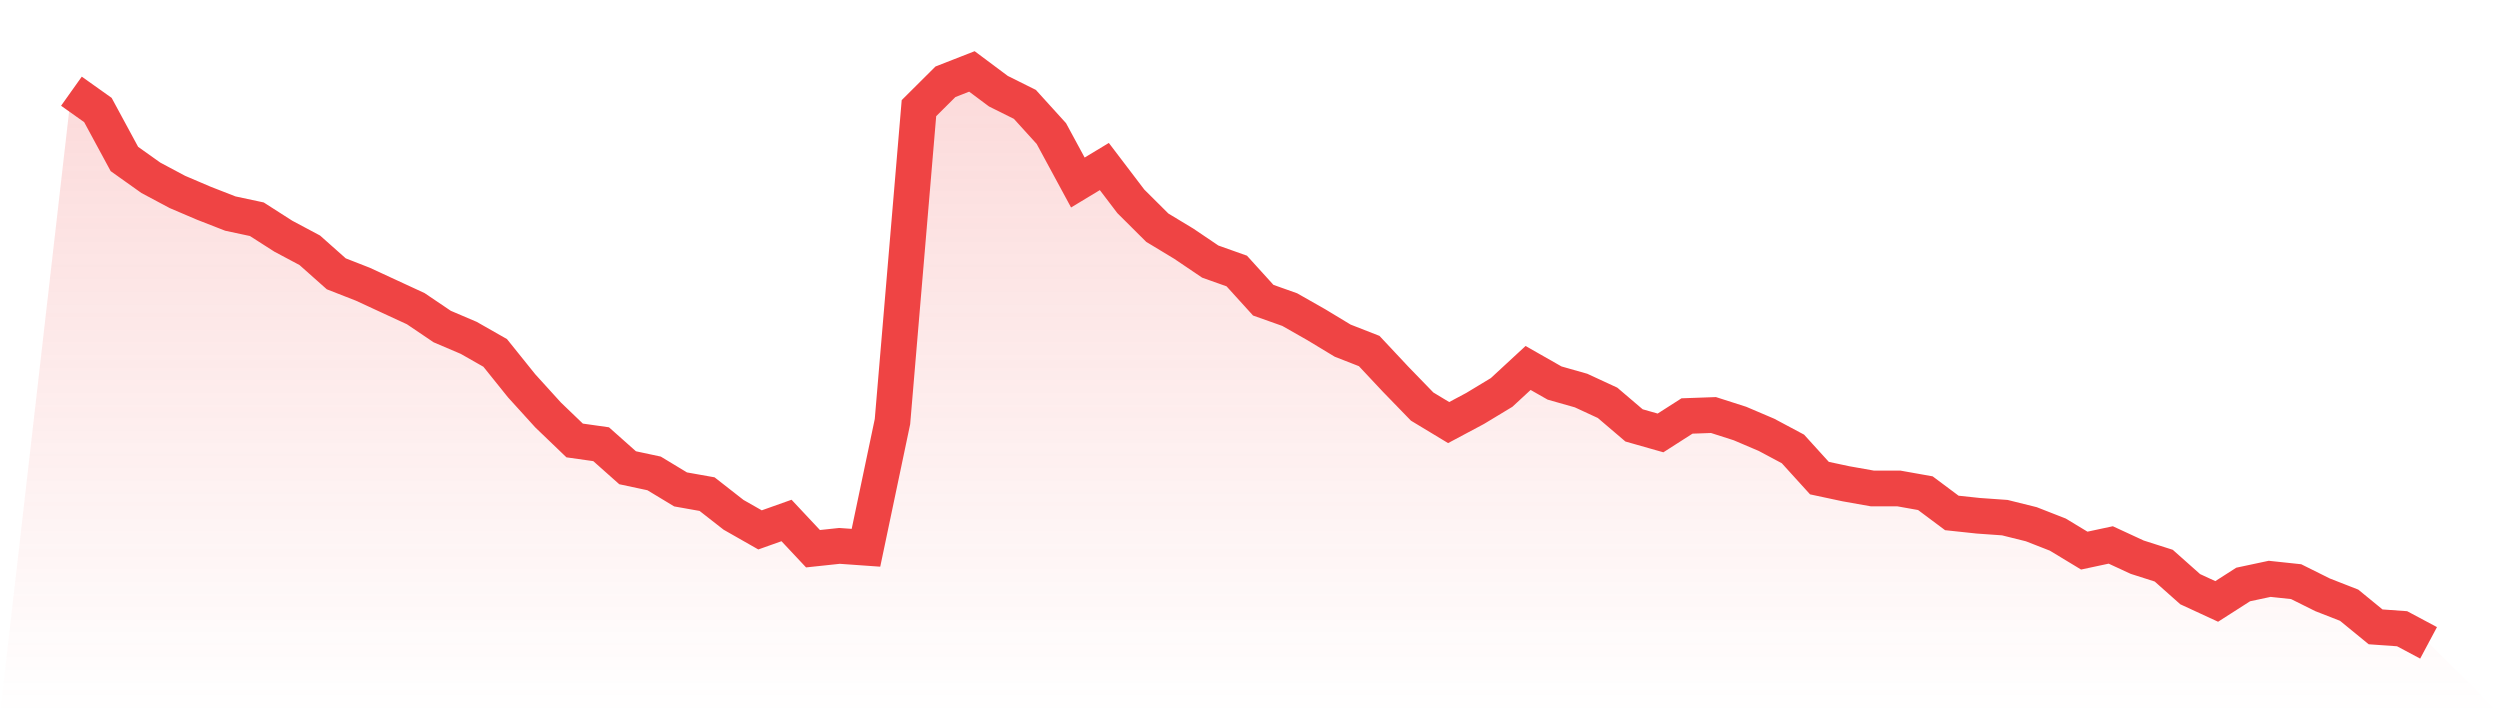
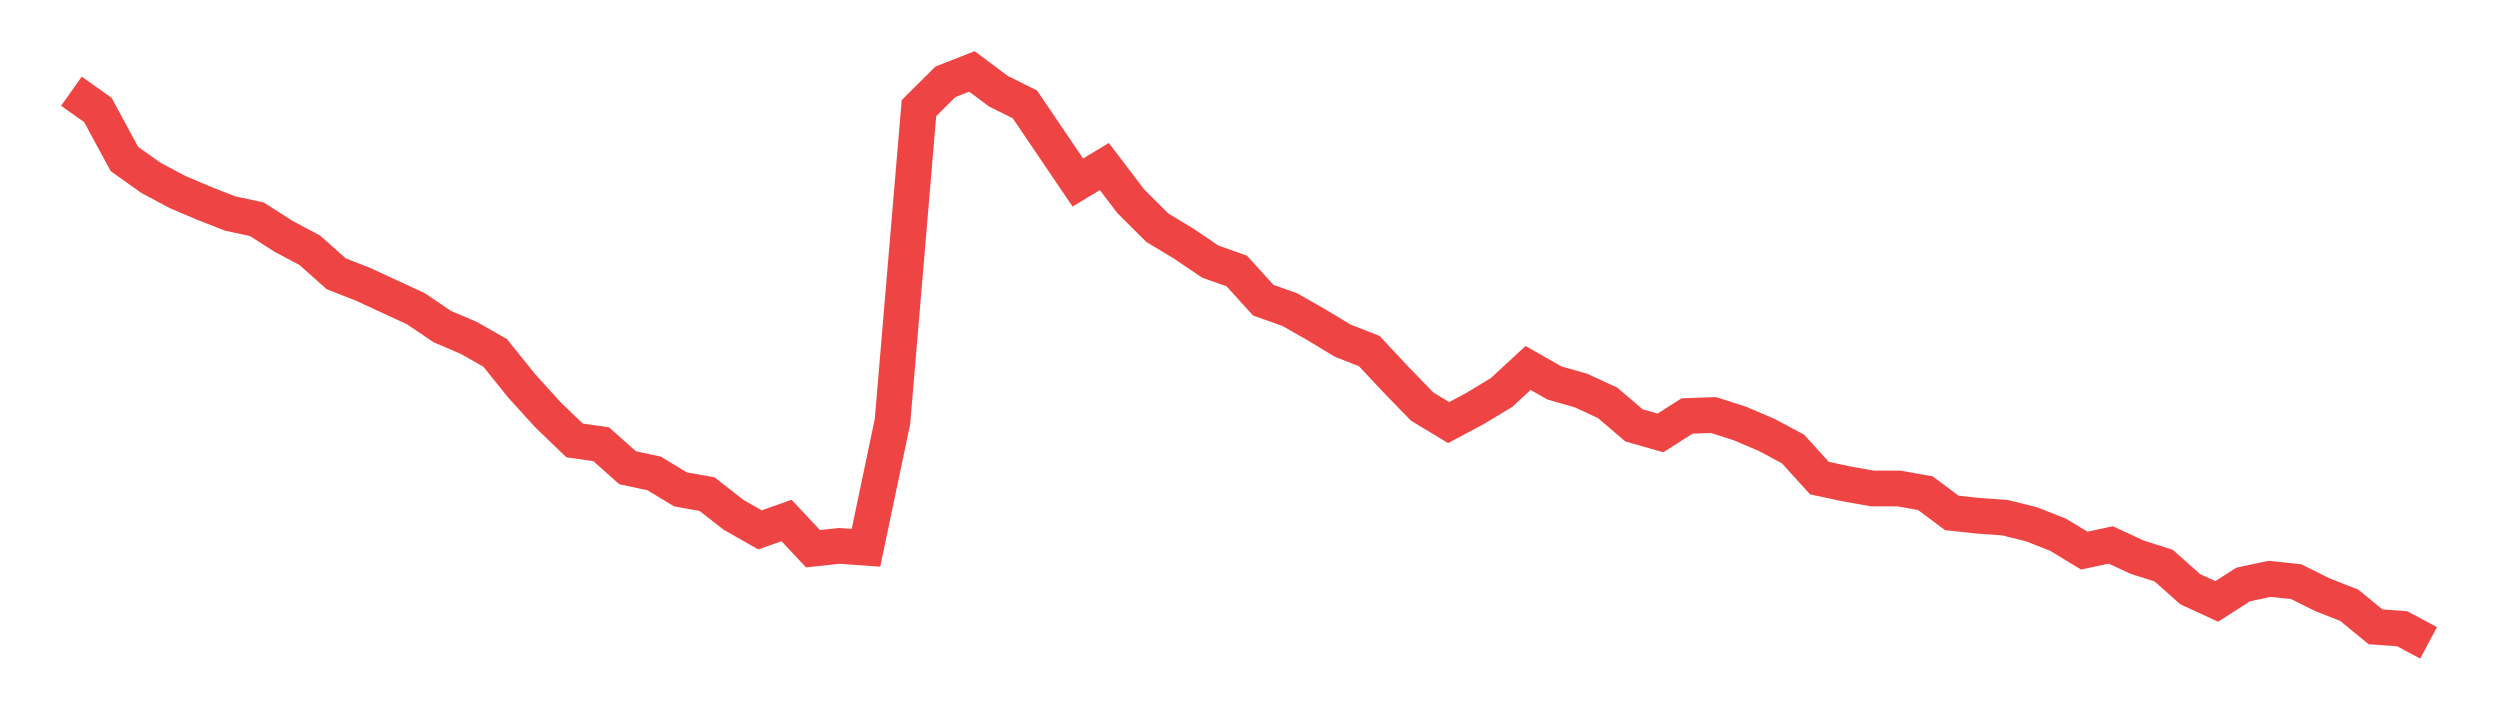
<svg xmlns="http://www.w3.org/2000/svg" viewBox="0 0 140 40">
  <defs>
    <linearGradient id="gradient" x1="0" x2="0" y1="0" y2="1">
      <stop offset="0%" stop-color="#ef4444" stop-opacity="0.2" />
      <stop offset="100%" stop-color="#ef4444" stop-opacity="0" />
    </linearGradient>
  </defs>
-   <path d="M4,5.107 L4,5.107 L5.483,6.161 L6.966,8.903 L8.449,9.957 L9.933,10.748 L11.416,11.381 L12.899,11.96 L14.382,12.277 L15.865,13.226 L17.348,14.016 L18.831,15.334 L20.315,15.914 L21.798,16.6 L23.281,17.285 L24.764,18.287 L26.247,18.919 L27.73,19.763 L29.213,21.608 L30.697,23.242 L32.18,24.666 L33.663,24.876 L35.146,26.194 L36.629,26.511 L38.112,27.407 L39.596,27.671 L41.079,28.83 L42.562,29.674 L44.045,29.147 L45.528,30.728 L47.011,30.57 L48.494,30.675 L49.978,23.611 L51.461,6.056 L52.944,4.58 L54.427,4 L55.91,5.107 L57.393,5.845 L58.876,7.479 L60.36,10.221 L61.843,9.325 L63.326,11.275 L64.809,12.751 L66.292,13.647 L67.775,14.649 L69.258,15.176 L70.742,16.811 L72.225,17.338 L73.708,18.181 L75.191,19.077 L76.674,19.657 L78.157,21.239 L79.64,22.768 L81.124,23.664 L82.607,22.873 L84.09,21.977 L85.573,20.606 L87.056,21.45 L88.539,21.871 L90.022,22.557 L91.506,23.822 L92.989,24.244 L94.472,23.295 L95.955,23.242 L97.438,23.717 L98.921,24.349 L100.404,25.14 L101.888,26.774 L103.371,27.091 L104.854,27.354 L106.337,27.354 L107.82,27.618 L109.303,28.725 L110.787,28.883 L112.27,28.988 L113.753,29.357 L115.236,29.937 L116.719,30.834 L118.202,30.517 L119.685,31.203 L121.169,31.677 L122.652,32.995 L124.135,33.68 L125.618,32.731 L127.101,32.415 L128.584,32.573 L130.067,33.311 L131.551,33.891 L133.034,35.104 L134.517,35.209 L136,36 L140,40 L0,40 z" fill="url(#gradient)" />
-   <path d="M4,5.107 L4,5.107 L5.483,6.161 L6.966,8.903 L8.449,9.957 L9.933,10.748 L11.416,11.381 L12.899,11.96 L14.382,12.277 L15.865,13.226 L17.348,14.016 L18.831,15.334 L20.315,15.914 L21.798,16.6 L23.281,17.285 L24.764,18.287 L26.247,18.919 L27.73,19.763 L29.213,21.608 L30.697,23.242 L32.18,24.666 L33.663,24.876 L35.146,26.194 L36.629,26.511 L38.112,27.407 L39.596,27.671 L41.079,28.83 L42.562,29.674 L44.045,29.147 L45.528,30.728 L47.011,30.57 L48.494,30.675 L49.978,23.611 L51.461,6.056 L52.944,4.58 L54.427,4 L55.91,5.107 L57.393,5.845 L58.876,7.479 L60.36,10.221 L61.843,9.325 L63.326,11.275 L64.809,12.751 L66.292,13.647 L67.775,14.649 L69.258,15.176 L70.742,16.811 L72.225,17.338 L73.708,18.181 L75.191,19.077 L76.674,19.657 L78.157,21.239 L79.64,22.768 L81.124,23.664 L82.607,22.873 L84.09,21.977 L85.573,20.606 L87.056,21.45 L88.539,21.871 L90.022,22.557 L91.506,23.822 L92.989,24.244 L94.472,23.295 L95.955,23.242 L97.438,23.717 L98.921,24.349 L100.404,25.14 L101.888,26.774 L103.371,27.091 L104.854,27.354 L106.337,27.354 L107.82,27.618 L109.303,28.725 L110.787,28.883 L112.27,28.988 L113.753,29.357 L115.236,29.937 L116.719,30.834 L118.202,30.517 L119.685,31.203 L121.169,31.677 L122.652,32.995 L124.135,33.68 L125.618,32.731 L127.101,32.415 L128.584,32.573 L130.067,33.311 L131.551,33.891 L133.034,35.104 L134.517,35.209 L136,36" fill="none" stroke="#ef4444" stroke-width="2" />
+   <path d="M4,5.107 L4,5.107 L5.483,6.161 L6.966,8.903 L8.449,9.957 L9.933,10.748 L11.416,11.381 L12.899,11.96 L14.382,12.277 L15.865,13.226 L17.348,14.016 L18.831,15.334 L20.315,15.914 L21.798,16.6 L23.281,17.285 L24.764,18.287 L26.247,18.919 L27.73,19.763 L29.213,21.608 L30.697,23.242 L32.18,24.666 L33.663,24.876 L35.146,26.194 L36.629,26.511 L38.112,27.407 L39.596,27.671 L41.079,28.83 L42.562,29.674 L44.045,29.147 L45.528,30.728 L47.011,30.57 L48.494,30.675 L49.978,23.611 L51.461,6.056 L52.944,4.58 L54.427,4 L55.91,5.107 L57.393,5.845 L60.36,10.221 L61.843,9.325 L63.326,11.275 L64.809,12.751 L66.292,13.647 L67.775,14.649 L69.258,15.176 L70.742,16.811 L72.225,17.338 L73.708,18.181 L75.191,19.077 L76.674,19.657 L78.157,21.239 L79.64,22.768 L81.124,23.664 L82.607,22.873 L84.09,21.977 L85.573,20.606 L87.056,21.45 L88.539,21.871 L90.022,22.557 L91.506,23.822 L92.989,24.244 L94.472,23.295 L95.955,23.242 L97.438,23.717 L98.921,24.349 L100.404,25.14 L101.888,26.774 L103.371,27.091 L104.854,27.354 L106.337,27.354 L107.82,27.618 L109.303,28.725 L110.787,28.883 L112.27,28.988 L113.753,29.357 L115.236,29.937 L116.719,30.834 L118.202,30.517 L119.685,31.203 L121.169,31.677 L122.652,32.995 L124.135,33.68 L125.618,32.731 L127.101,32.415 L128.584,32.573 L130.067,33.311 L131.551,33.891 L133.034,35.104 L134.517,35.209 L136,36" fill="none" stroke="#ef4444" stroke-width="2" />
</svg>